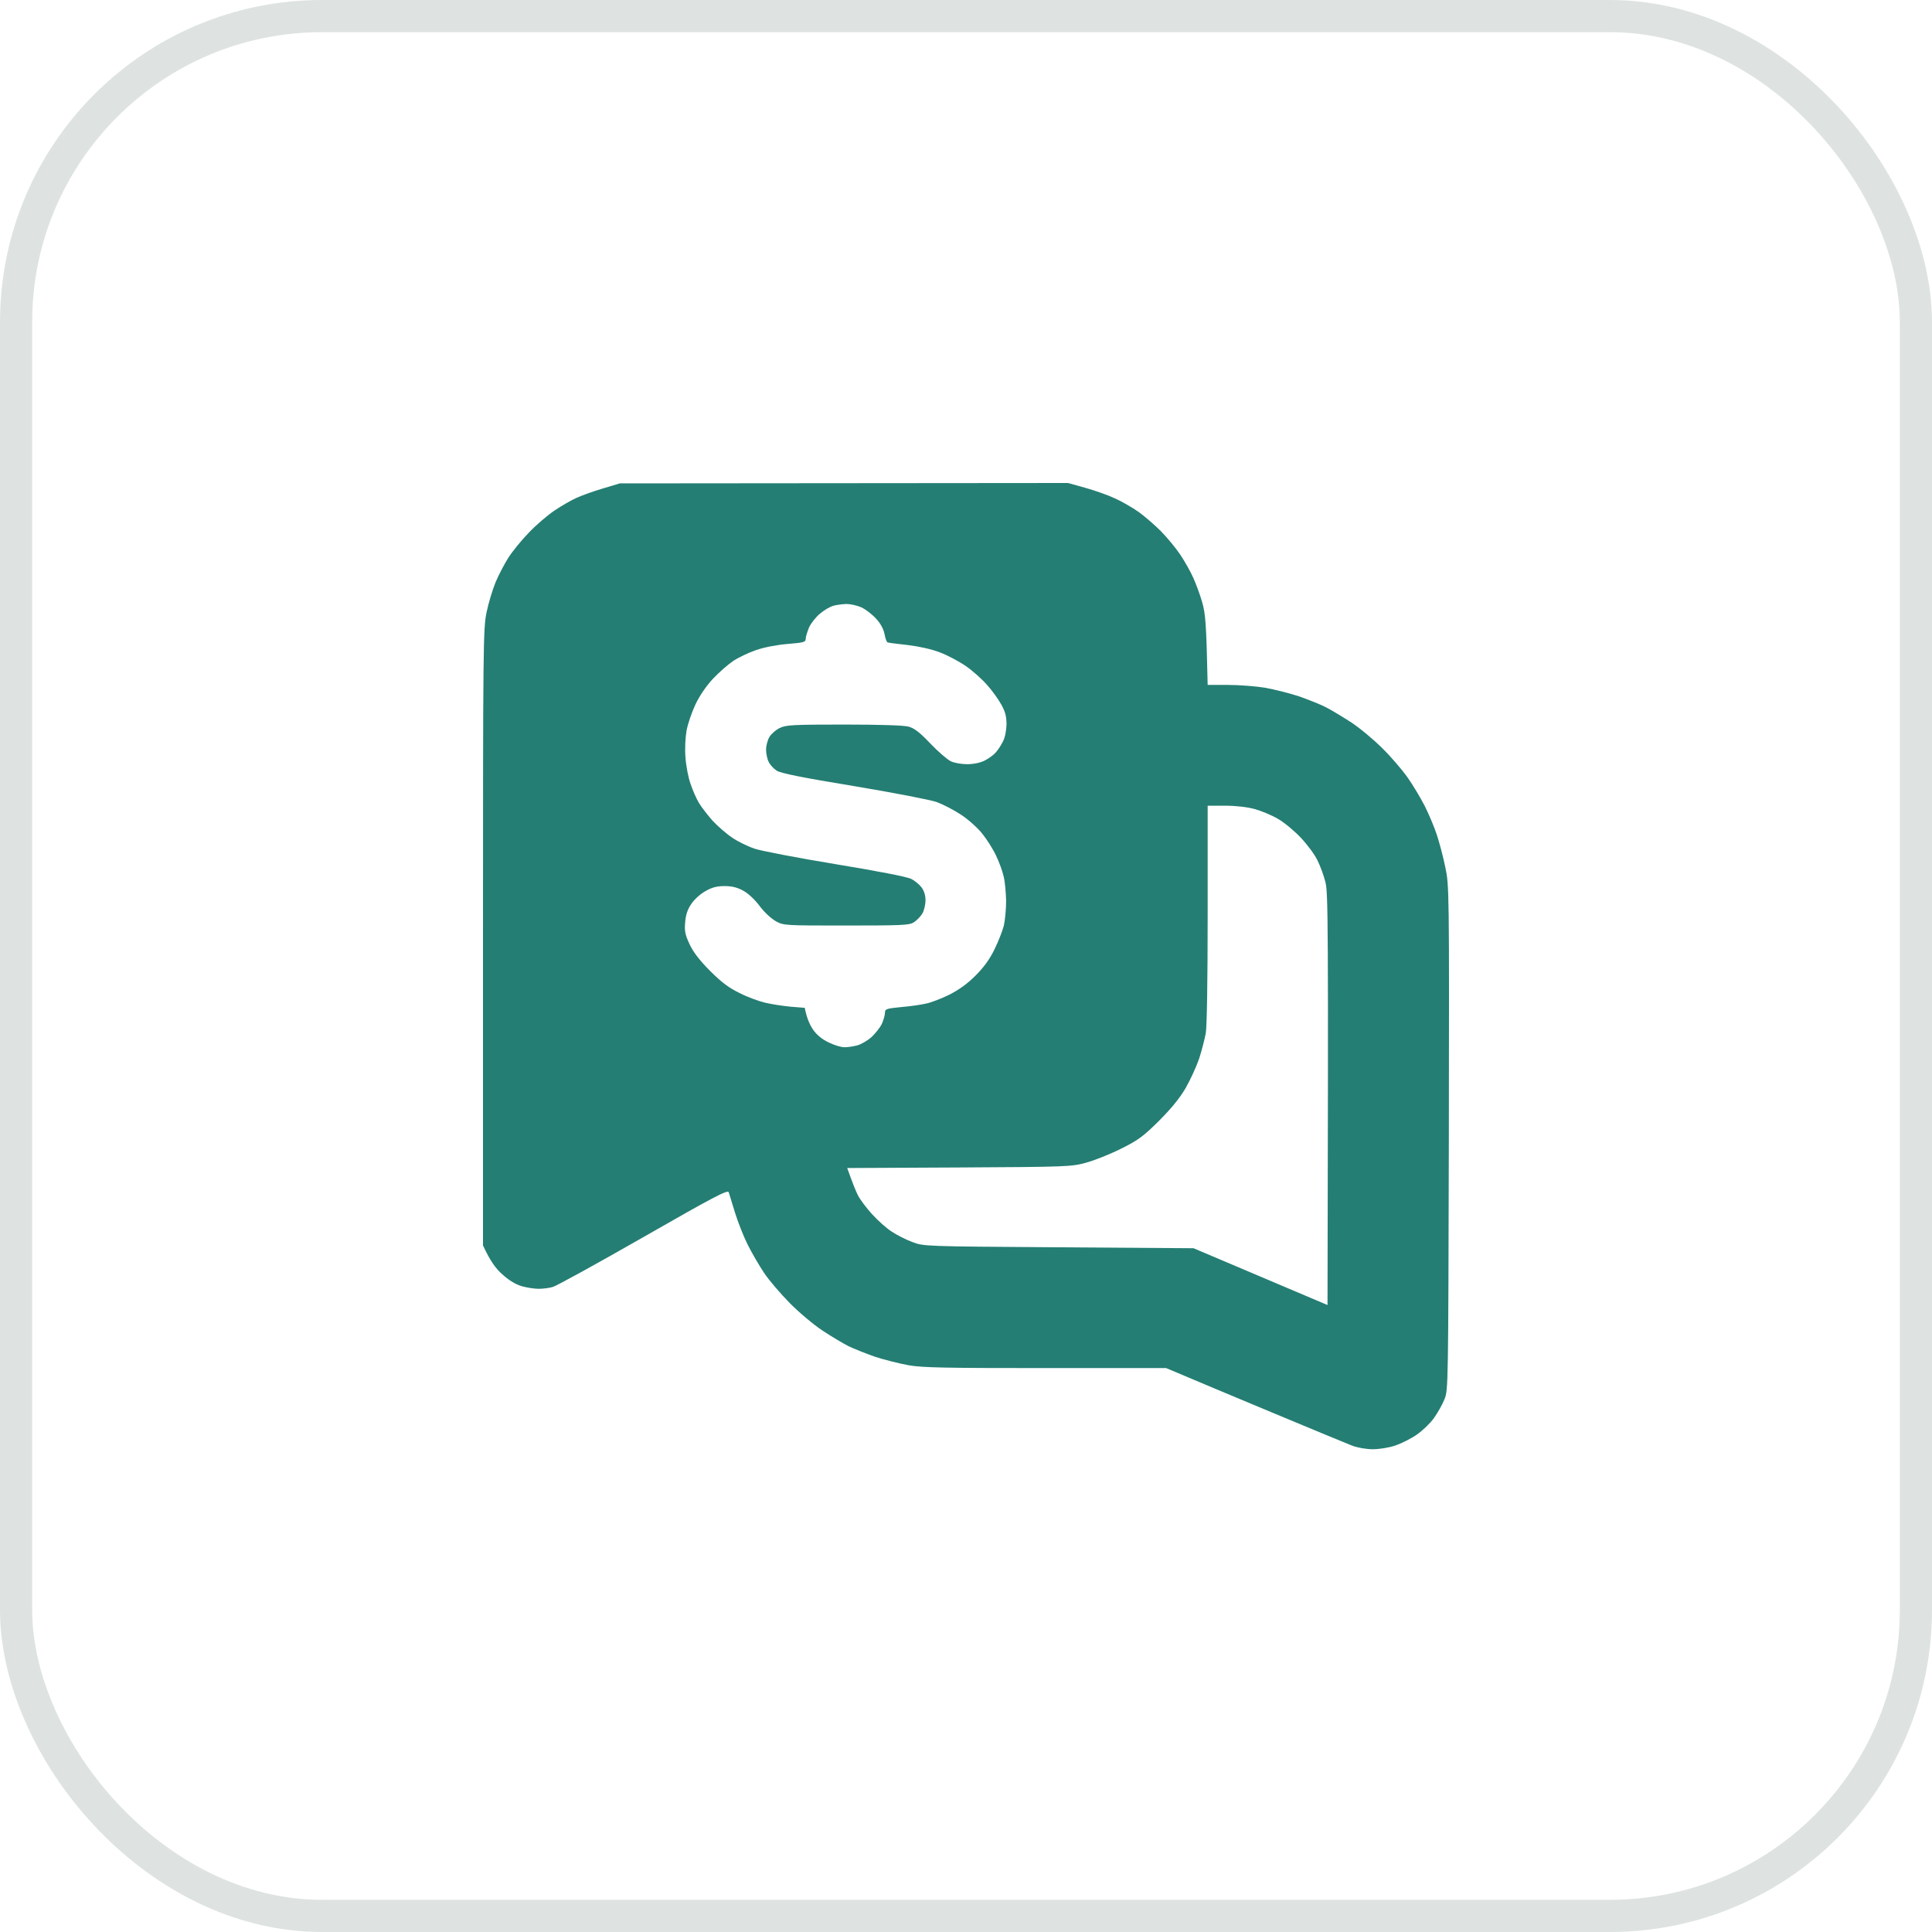
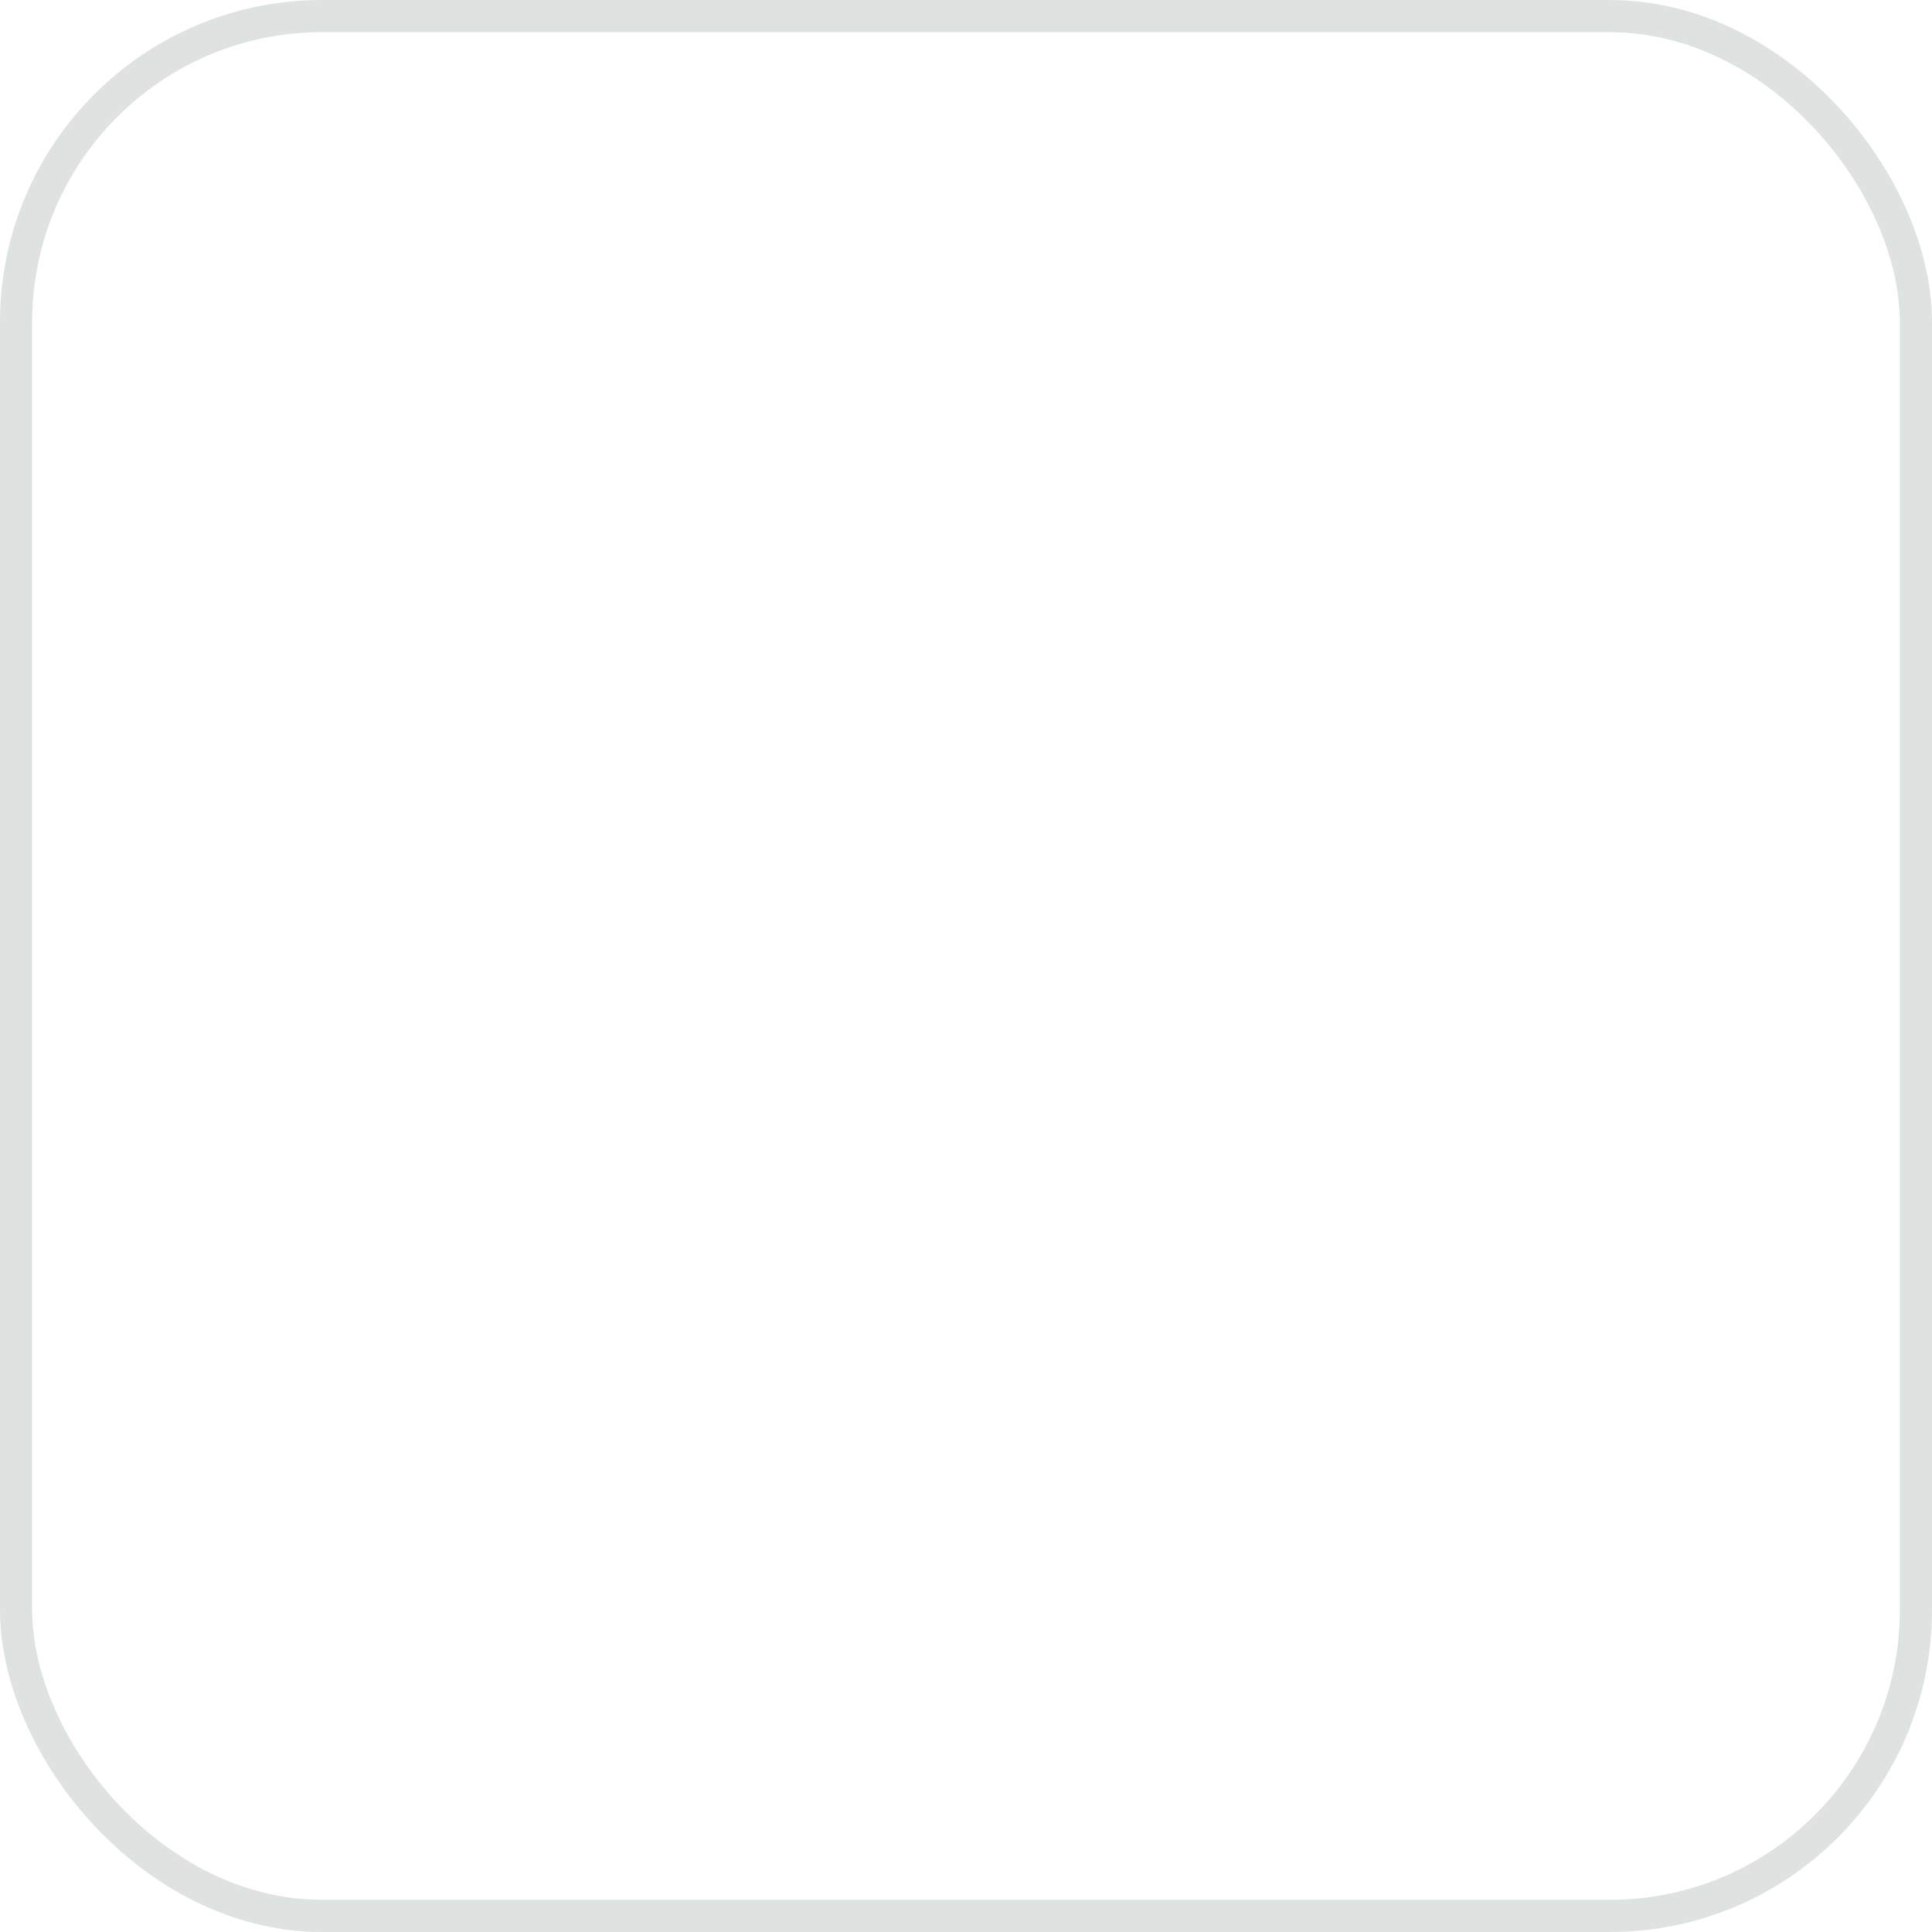
<svg xmlns="http://www.w3.org/2000/svg" width="60" height="60" viewBox="0 0 60 60" fill="none">
  <rect x="0.5" y="0.5" width="59" height="59" rx="9.5" stroke="#DEE3E2" />
-   <path fill-rule="evenodd" clip-rule="evenodd" d="M19.249 15.012L33.168 15L33.713 15.152C34.006 15.234 34.422 15.381 34.633 15.481C34.844 15.574 35.173 15.768 35.366 15.902C35.559 16.043 35.87 16.313 36.057 16.5C36.245 16.694 36.515 17.016 36.655 17.227C36.796 17.438 36.978 17.76 37.06 17.948C37.142 18.13 37.271 18.475 37.335 18.704C37.435 19.05 37.464 19.331 37.505 21.271H38.138C38.484 21.271 39.005 21.312 39.293 21.359C39.58 21.412 40.049 21.529 40.336 21.623C40.617 21.722 40.986 21.869 41.151 21.951C41.321 22.033 41.684 22.256 41.959 22.431C42.235 22.613 42.668 22.976 42.926 23.234C43.19 23.492 43.542 23.902 43.712 24.143C43.882 24.383 44.122 24.787 44.251 25.039C44.374 25.286 44.544 25.684 44.62 25.919C44.696 26.147 44.819 26.604 44.884 26.927C45.007 27.507 45.007 27.589 44.995 35.337C44.977 43.038 44.977 43.167 44.86 43.454C44.796 43.618 44.644 43.882 44.532 44.04C44.415 44.204 44.175 44.432 44.005 44.55C43.829 44.673 43.53 44.825 43.337 44.89C43.137 44.96 42.833 45.007 42.633 45.007C42.434 45.007 42.158 44.96 41.989 44.895C41.825 44.831 40.705 44.368 39.498 43.864C38.291 43.36 37.054 42.844 36.216 42.487H32.477C29.359 42.487 28.655 42.475 28.216 42.399C27.929 42.346 27.46 42.229 27.173 42.135C26.891 42.035 26.522 41.889 26.352 41.807C26.188 41.725 25.825 41.508 25.549 41.326C25.274 41.145 24.811 40.758 24.524 40.465C24.236 40.172 23.873 39.75 23.727 39.527C23.574 39.298 23.346 38.906 23.217 38.648C23.088 38.39 22.912 37.939 22.824 37.652C22.736 37.364 22.648 37.077 22.631 37.025C22.596 36.943 22.162 37.171 19.982 38.419C18.546 39.24 17.28 39.937 17.169 39.967C17.057 40.002 16.858 40.025 16.729 40.025C16.6 40.025 16.36 39.99 16.201 39.943C16.008 39.885 15.803 39.761 15.598 39.574C15.404 39.404 15.229 39.175 15 38.677V29.107C15 20.017 15.006 19.519 15.111 19.015C15.17 18.727 15.299 18.305 15.393 18.077C15.486 17.854 15.668 17.508 15.791 17.315C15.914 17.122 16.201 16.77 16.43 16.535C16.659 16.295 17.016 15.991 17.227 15.85C17.438 15.709 17.743 15.533 17.901 15.463C18.065 15.387 18.428 15.258 18.722 15.17L19.249 15.012ZM25.467 19.056C25.338 19.161 25.186 19.355 25.127 19.483C25.075 19.612 25.022 19.771 25.022 19.835C25.022 19.941 24.969 19.958 24.453 19.999C24.102 20.029 23.721 20.105 23.469 20.193C23.246 20.269 22.93 20.421 22.771 20.527C22.613 20.632 22.332 20.878 22.138 21.083C21.933 21.306 21.722 21.611 21.599 21.875C21.488 22.109 21.365 22.466 21.324 22.677C21.283 22.906 21.265 23.246 21.288 23.527C21.306 23.785 21.377 24.154 21.447 24.348C21.511 24.541 21.628 24.805 21.705 24.934C21.781 25.063 21.974 25.309 22.127 25.485C22.285 25.655 22.56 25.895 22.736 26.012C22.912 26.135 23.228 26.288 23.439 26.358C23.65 26.428 24.782 26.645 25.959 26.839C27.243 27.05 28.181 27.231 28.298 27.296C28.409 27.349 28.556 27.472 28.62 27.559C28.702 27.671 28.743 27.811 28.743 27.97C28.738 28.105 28.697 28.292 28.638 28.38C28.585 28.468 28.468 28.585 28.38 28.644C28.239 28.732 28.028 28.743 26.282 28.743C24.389 28.743 24.342 28.743 24.102 28.614C23.955 28.532 23.744 28.339 23.598 28.146C23.451 27.946 23.24 27.747 23.088 27.665C22.9 27.559 22.73 27.518 22.502 27.518C22.261 27.518 22.109 27.559 21.904 27.677C21.746 27.765 21.552 27.941 21.464 28.081C21.347 28.251 21.294 28.427 21.277 28.655C21.253 28.919 21.283 29.042 21.418 29.329C21.529 29.57 21.734 29.834 22.056 30.156C22.414 30.513 22.642 30.683 22.971 30.841C23.211 30.965 23.568 31.093 23.762 31.14C23.955 31.187 24.313 31.24 24.553 31.264L24.992 31.299C25.057 31.633 25.157 31.844 25.256 31.984C25.368 32.143 25.538 32.283 25.743 32.377C25.907 32.459 26.124 32.523 26.223 32.523C26.323 32.523 26.499 32.5 26.622 32.465C26.739 32.436 26.938 32.318 27.061 32.213C27.179 32.102 27.325 31.92 27.384 31.803C27.436 31.685 27.483 31.527 27.483 31.457C27.483 31.334 27.518 31.322 27.993 31.275C28.28 31.252 28.626 31.199 28.773 31.164C28.919 31.134 29.236 31.012 29.476 30.894C29.775 30.742 30.033 30.56 30.297 30.297C30.56 30.033 30.742 29.781 30.888 29.476C31.006 29.236 31.134 28.907 31.176 28.743C31.211 28.585 31.246 28.239 31.246 27.982C31.24 27.724 31.211 27.384 31.17 27.22C31.134 27.061 31.029 26.768 30.935 26.575C30.847 26.381 30.654 26.077 30.513 25.901C30.378 25.725 30.08 25.456 29.857 25.309C29.628 25.157 29.288 24.981 29.095 24.91C28.902 24.84 27.741 24.617 26.516 24.412C24.916 24.149 24.242 24.014 24.119 23.932C24.026 23.873 23.914 23.75 23.873 23.662C23.826 23.574 23.791 23.398 23.791 23.281C23.791 23.158 23.838 22.982 23.897 22.883C23.955 22.789 24.102 22.66 24.219 22.607C24.412 22.513 24.641 22.502 26.212 22.502C27.284 22.502 28.075 22.525 28.216 22.566C28.392 22.613 28.562 22.742 28.89 23.088C29.13 23.34 29.417 23.586 29.523 23.639C29.622 23.691 29.857 23.733 30.033 23.733C30.232 23.733 30.437 23.691 30.578 23.621C30.695 23.562 30.853 23.451 30.918 23.375C30.988 23.299 31.093 23.14 31.146 23.029C31.211 22.912 31.252 22.689 31.258 22.502C31.258 22.256 31.223 22.109 31.099 21.886C31.012 21.728 30.818 21.453 30.66 21.277C30.507 21.101 30.214 20.837 30.003 20.691C29.792 20.544 29.429 20.351 29.195 20.263C28.943 20.163 28.544 20.075 28.204 20.034C27.888 19.999 27.606 19.964 27.571 19.952C27.536 19.946 27.495 19.829 27.472 19.7C27.442 19.542 27.349 19.366 27.208 19.214C27.085 19.079 26.88 18.921 26.751 18.862C26.622 18.804 26.411 18.757 26.282 18.757C26.153 18.763 25.971 18.786 25.872 18.815C25.772 18.845 25.59 18.95 25.467 19.056ZM37.505 28.38C37.505 30.478 37.482 31.867 37.447 32.084C37.411 32.277 37.318 32.635 37.241 32.875C37.159 33.115 36.972 33.526 36.825 33.784C36.638 34.106 36.374 34.428 35.987 34.815C35.501 35.296 35.343 35.413 34.809 35.677C34.469 35.847 33.983 36.04 33.725 36.11C33.274 36.233 33.139 36.239 29.781 36.257L26.311 36.274C26.481 36.755 26.581 36.995 26.645 37.124C26.71 37.253 26.909 37.517 27.085 37.71C27.261 37.904 27.536 38.15 27.694 38.249C27.852 38.355 28.14 38.502 28.333 38.572C28.685 38.707 28.691 38.707 32.875 38.736L37.066 38.765L41.227 40.529C41.256 28.497 41.244 27.706 41.162 27.395C41.115 27.202 41.004 26.897 40.916 26.721C40.834 26.546 40.6 26.229 40.4 26.018C40.201 25.807 39.885 25.543 39.691 25.432C39.504 25.321 39.181 25.186 38.97 25.127C38.736 25.063 38.384 25.022 38.044 25.022H37.505V28.38Z" fill="#247E73" />
</svg>